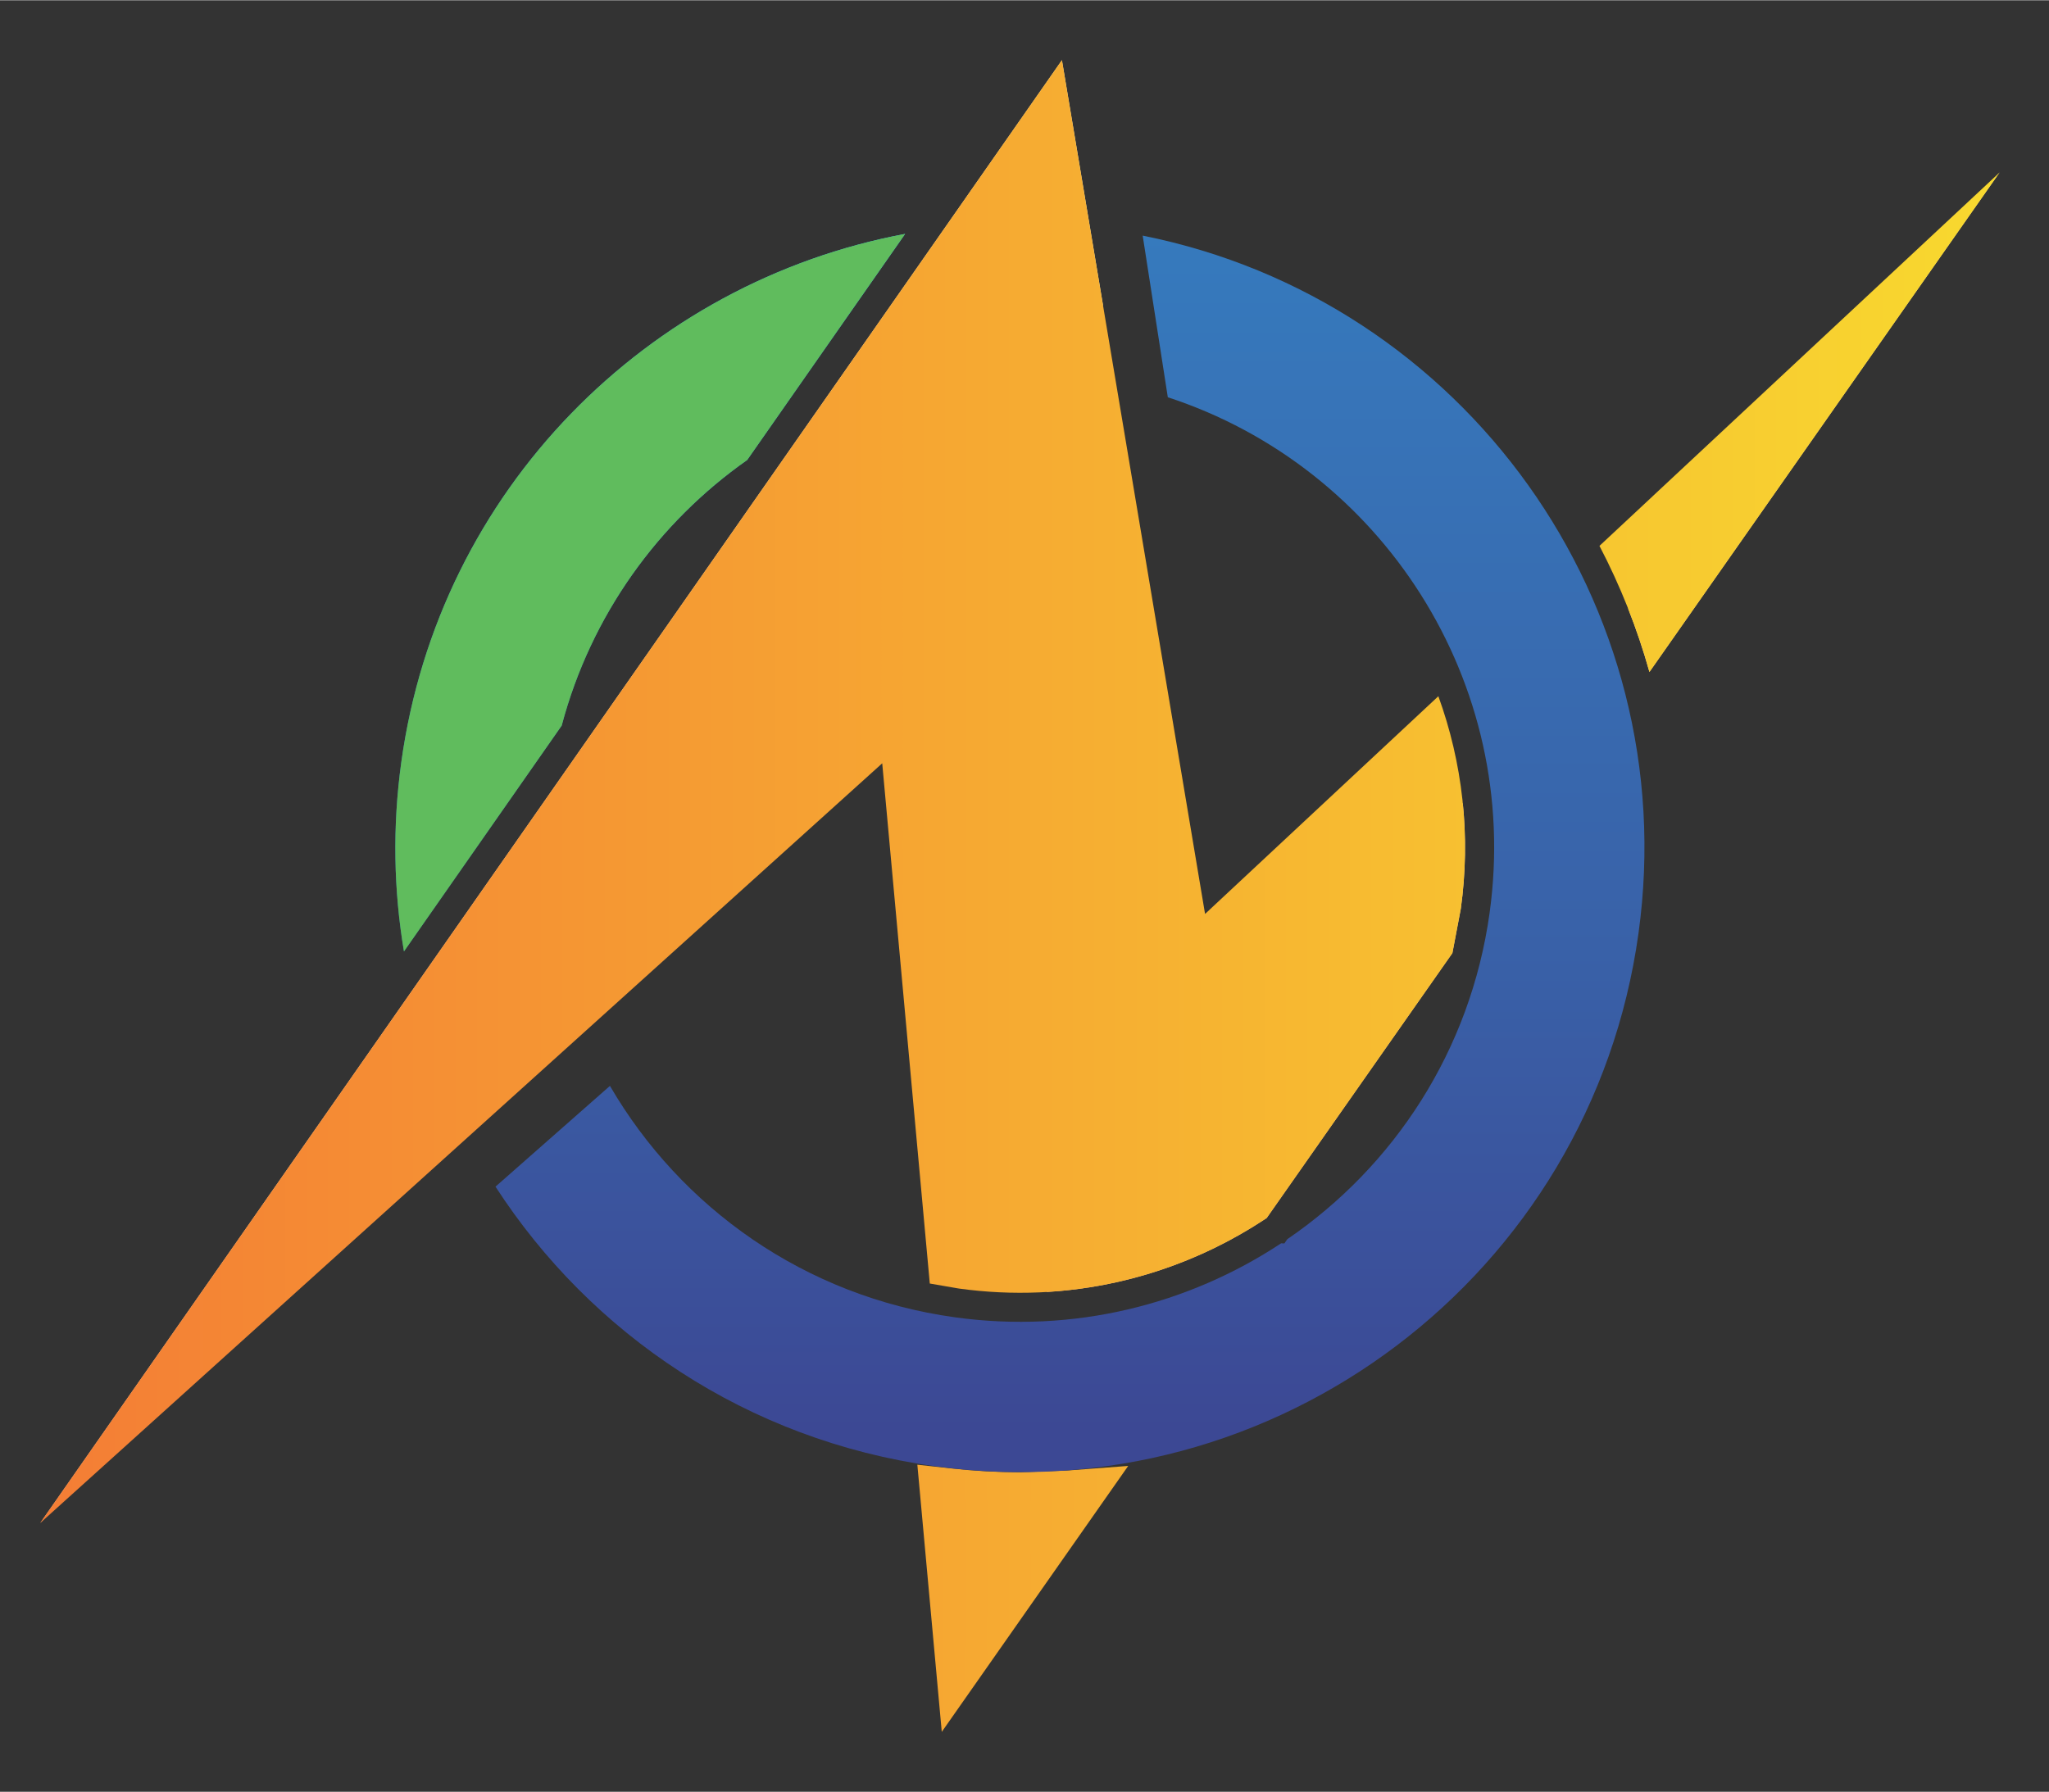
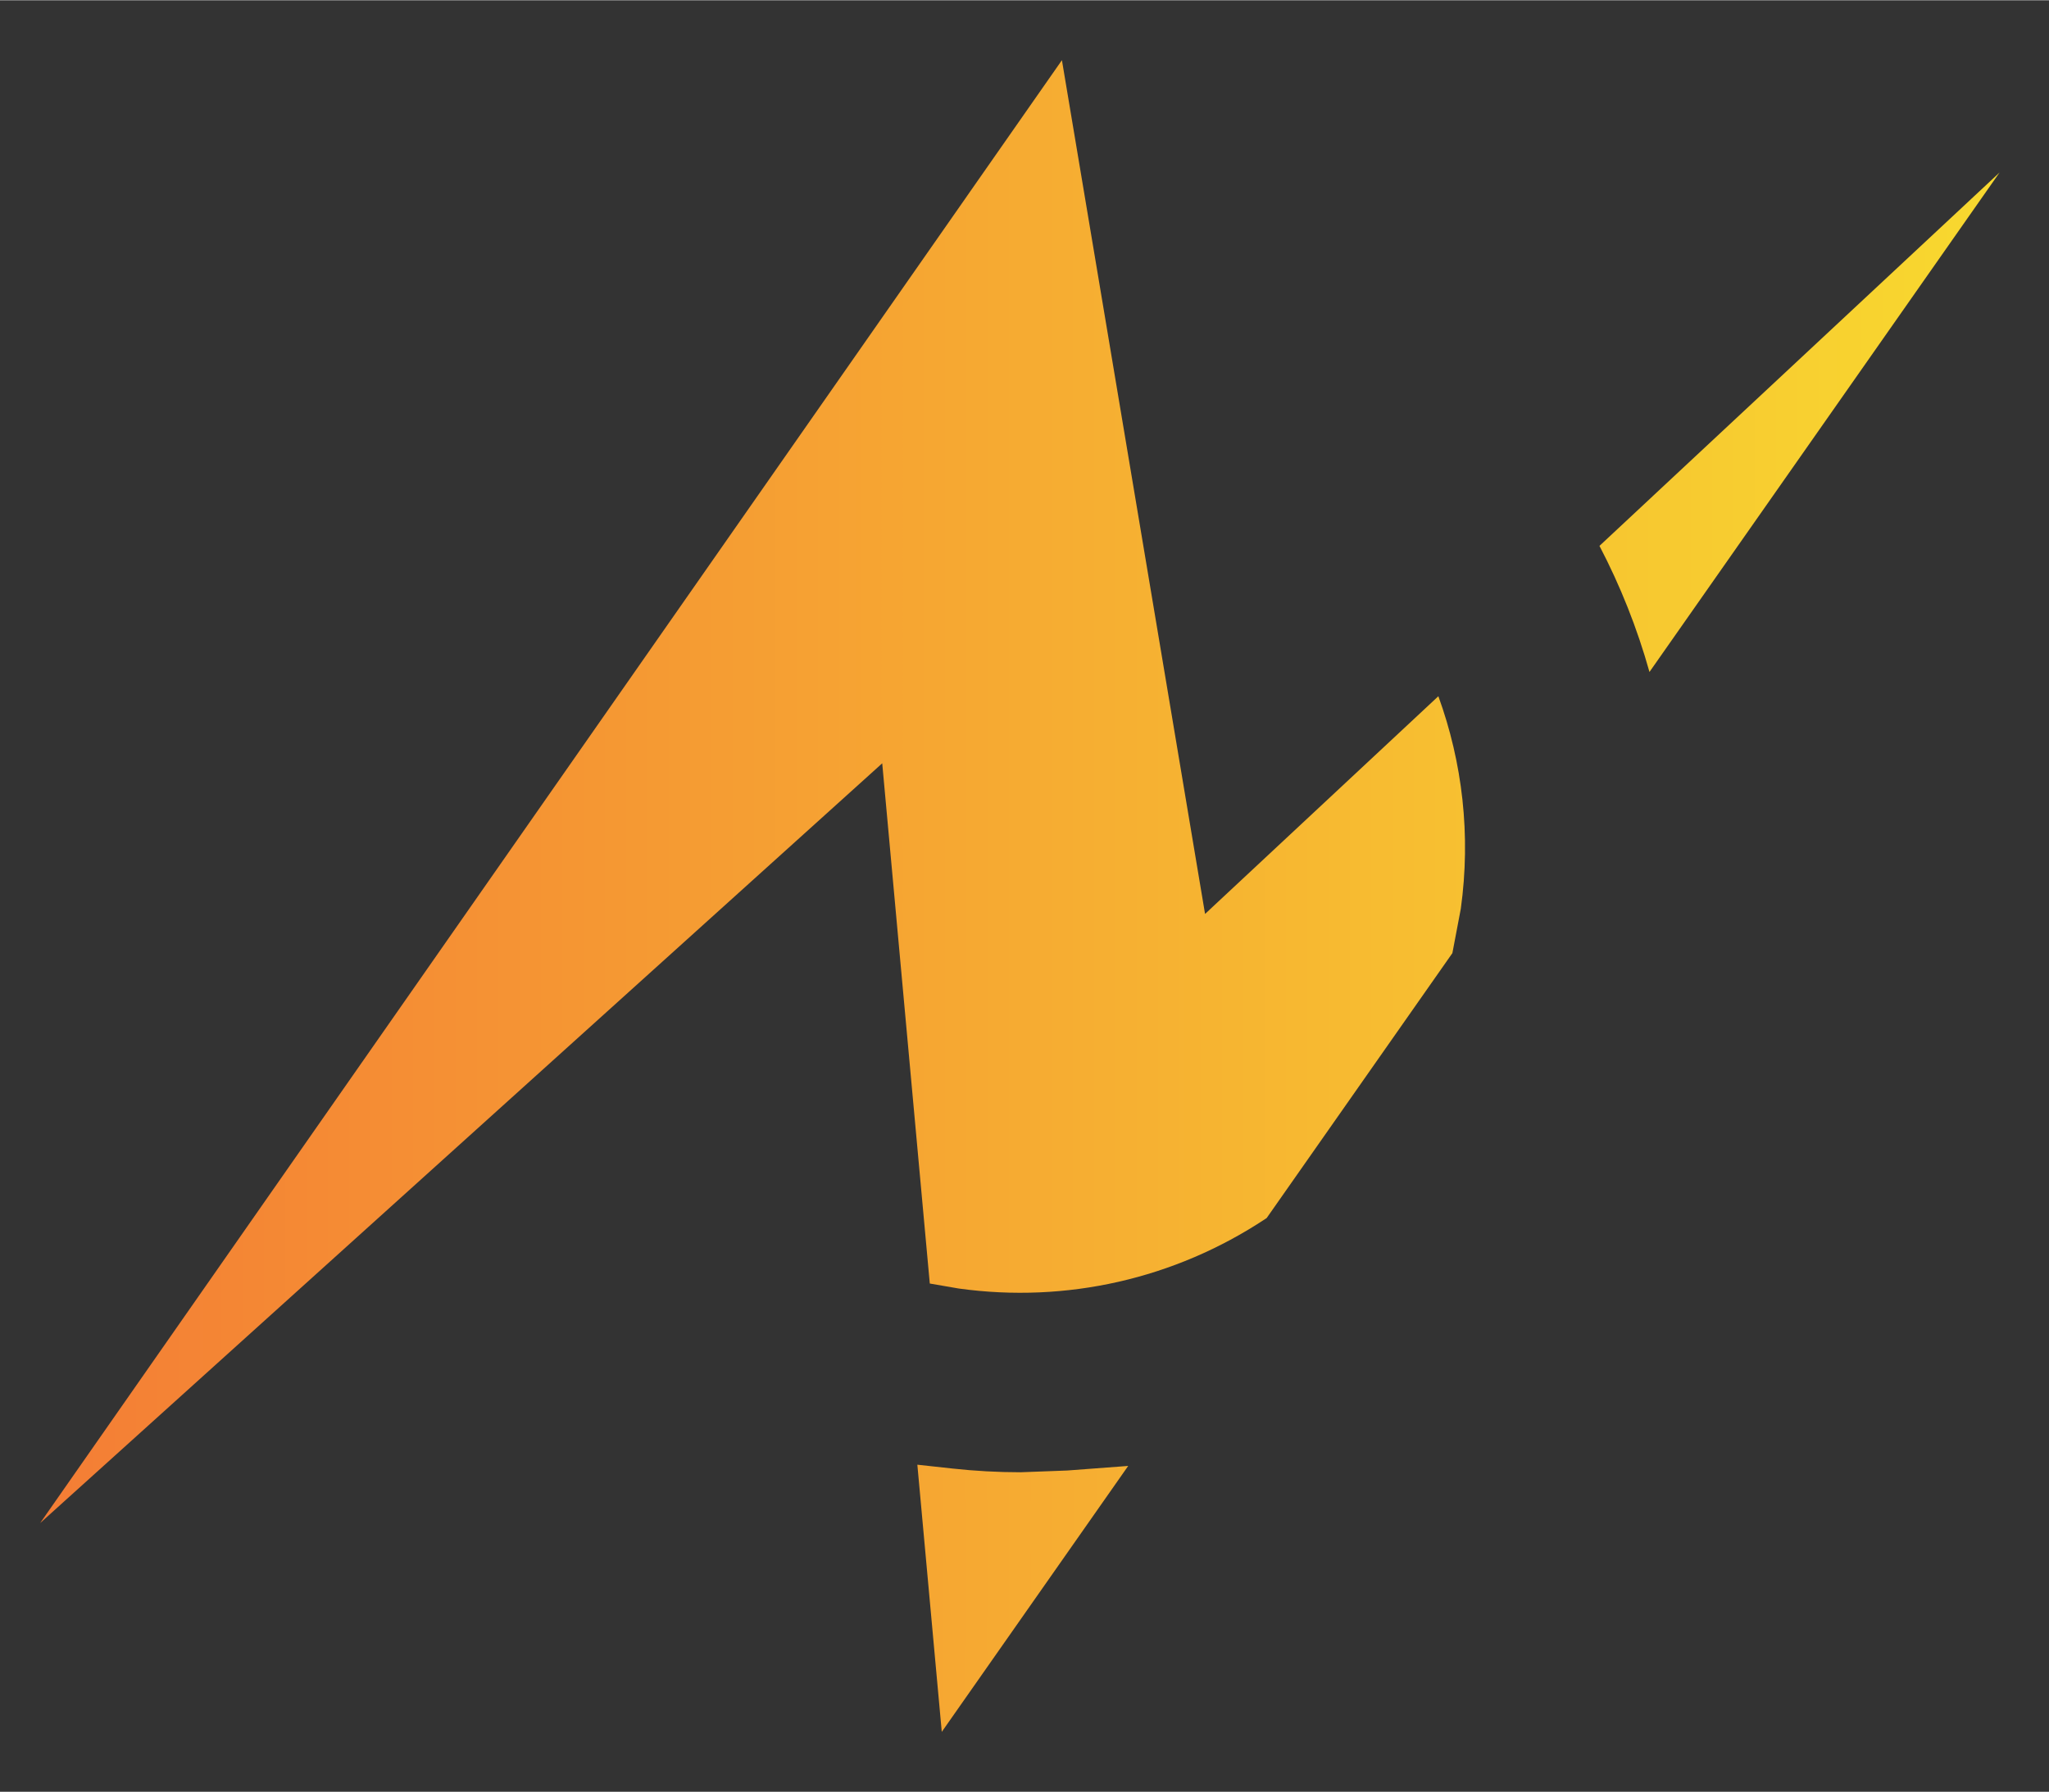
<svg xmlns="http://www.w3.org/2000/svg" xmlns:xlink="http://www.w3.org/1999/xlink" xml:space="preserve" width="1.334in" height="1.167in" version="1.1" style="shape-rendering:geometricPrecision; text-rendering:geometricPrecision; image-rendering:optimizeQuality; fill-rule:evenodd; clip-rule:evenodd" viewBox="0 0 1334 1166.66">
  <rect x="0" y="0" width="1334" height="1166.66" fill="#333333" stroke="none" />
  <defs>
    <style type="text/css">
   
    .fil4 {fill:#60BC5D;fill-rule:nonzero}
    .fil1 {fill:url(#id0)}
    .fil0 {fill:url(#id1)}
    .fil6 {fill:url(#id2)}
    .fil3 {fill:url(#id3)}
    .fil2 {fill:url(#id4)}
    .fil5 {fill:url(#id5)}
   
  </style>
    <linearGradient id="id0" gradientUnits="userSpaceOnUse" x1="26.16" y1="515.34" x2="718.11" y2="515.34">
      <stop offset="0" style="stop-opacity:1; stop-color:#FCC69C" />
      <stop offset="1" style="stop-opacity:1; stop-color:#FCEDAE" />
    </linearGradient>
    <linearGradient id="id1" gradientUnits="userSpaceOnUse" x1="618.08" y1="593.44" x2="1301.85" y2="593.44">
      <stop offset="0" style="stop-opacity:1; stop-color:#FAB888" />
      <stop offset="1" style="stop-opacity:1; stop-color:#FAE99A" />
    </linearGradient>
    <linearGradient id="id2" gradientUnits="userSpaceOnUse" x1="26.16" y1="556.89" x2="1301.84" y2="556.89">
      <stop offset="0" style="stop-opacity:1; stop-color:#F47D35" />
      <stop offset="1" style="stop-opacity:1; stop-color:#F8D92F" />
    </linearGradient>
    <linearGradient id="id3" gradientUnits="userSpaceOnUse" xlink:href="#id2" x1="10.73" y1="1040.67" x2="1317.26" y2="1040.67">
  </linearGradient>
    <linearGradient id="id4" gradientUnits="userSpaceOnUse" x1="222.7" y1="575.85" x2="552.23" y2="112.27">
      <stop offset="0" style="stop-opacity:1; stop-color:#237AA3" />
      <stop offset="1" style="stop-opacity:1; stop-color:#27BFF0" />
    </linearGradient>
    <linearGradient id="id5" gradientUnits="userSpaceOnUse" x1="679.28" y1="932.48" x2="679.28" y2="150.59">
      <stop offset="0" style="stop-opacity:1; stop-color:#3C4894" />
      <stop offset="0.4" style="stop-opacity:1; stop-color:#3961A8" />
      <stop offset="1" style="stop-opacity:1; stop-color:#367ABD" />
    </linearGradient>
  </defs>
  <g id="Layer_x0020_1">
    <g id="_1473654173376">
-       <path class="fil0" d="M627.21 1074.78l-9.13 -99.89c15.54,1.7 30.99,2.52 46.29,2.52 10.72,0 21.35,-0.41 31.91,-1.2l-69.08 98.57zm54.07 -233.58l271.06 -318.46c2.28,22.51 1.94,45.6 -1.29,68.88l-5.48 28.88 -120.91 172.53 -1.01 0.67c-42.91,28.37 -91.9,44.53 -142.37,47.5zm392.58 -403.78c-3.92,-14.01 -8.54,-27.75 -13.84,-41.2l241.82 -284.12 -227.98 325.32z" />
-       <polygon class="fil1" points="26.17,991.67 628.43,129.15 631.28,125.05 691.37,39 706.24,127.69 718.11,198.57 " />
-       <path class="fil2" d="M263 619.43c-6.71,-39.77 -7.55,-81.23 -1.73,-123.29 24.61,-177.78 160.76,-312.72 328.01,-343.98l-102.8 147.2c-57.87,40.7 -101.7,101.06 -120.79,172.98l-102.7 147.09z" />
      <path class="fil3" d="M664.45 958.59c-14.73,0 -29.63,-0.81 -44.32,-2.42l-22.89 -2.5 15.9 173.99 121.37 -173.19 -39.65 2.98 -30.41 1.14z" />
-       <path class="fil4" d="M365.69 472.34c19.09,-71.92 62.92,-132.28 120.79,-172.98l102.8 -147.2c-167.25,31.26 -303.4,166.2 -328.01,343.98 -5.82,42.06 -4.98,83.52 1.73,123.29l102.7 -147.09z" />
-       <path class="fil5" d="M743.93 153.27c209.34,41.78 352.46,240.13 322.81,454.36 -30.79,222.39 -236.11,377.78 -458.48,346.99 -121.91,-16.87 -223.67,-86.19 -285.67,-182.02l74.51 -65.62c46.09,79.2 126.8,137.17 224.57,150.7 77.37,10.71 152,-8.27 212.43,-48.2l2.09 0.09 1.94 -2.78c69.37,-47.41 119.26,-122.81 131.69,-212.58 20.79,-150.21 -70.29,-290.15 -209.52,-335.68l-16.36 -105.26z" />
      <path class="fil6" d="M26.16 991.67l548.21 -494.76 30.97 338.78 18.93 3.26c70.01,9.69 140.42,-6.27 199.38,-45.24l1.01 -0.67 120.91 -172.52 5.48 -28.89c6.66,-48.06 1.04,-95.33 -14.61,-138.41l-151.89 141.78 -54.57 -325.53 -23.76 -141.77 -14.86 -88.68 -60.09 86.04 -2.85 4.1 -602.28 862.52zm591.93 -16.78l9.13 99.89 69.08 -98.56c-25.65,1.93 -51.79,1.55 -78.2,-1.33zm455.8 -537.46l227.96 -325.31 -260.52 243.19c13.6,26.03 24.54,53.53 32.56,82.13z" />
    </g>
  </g>
</svg>